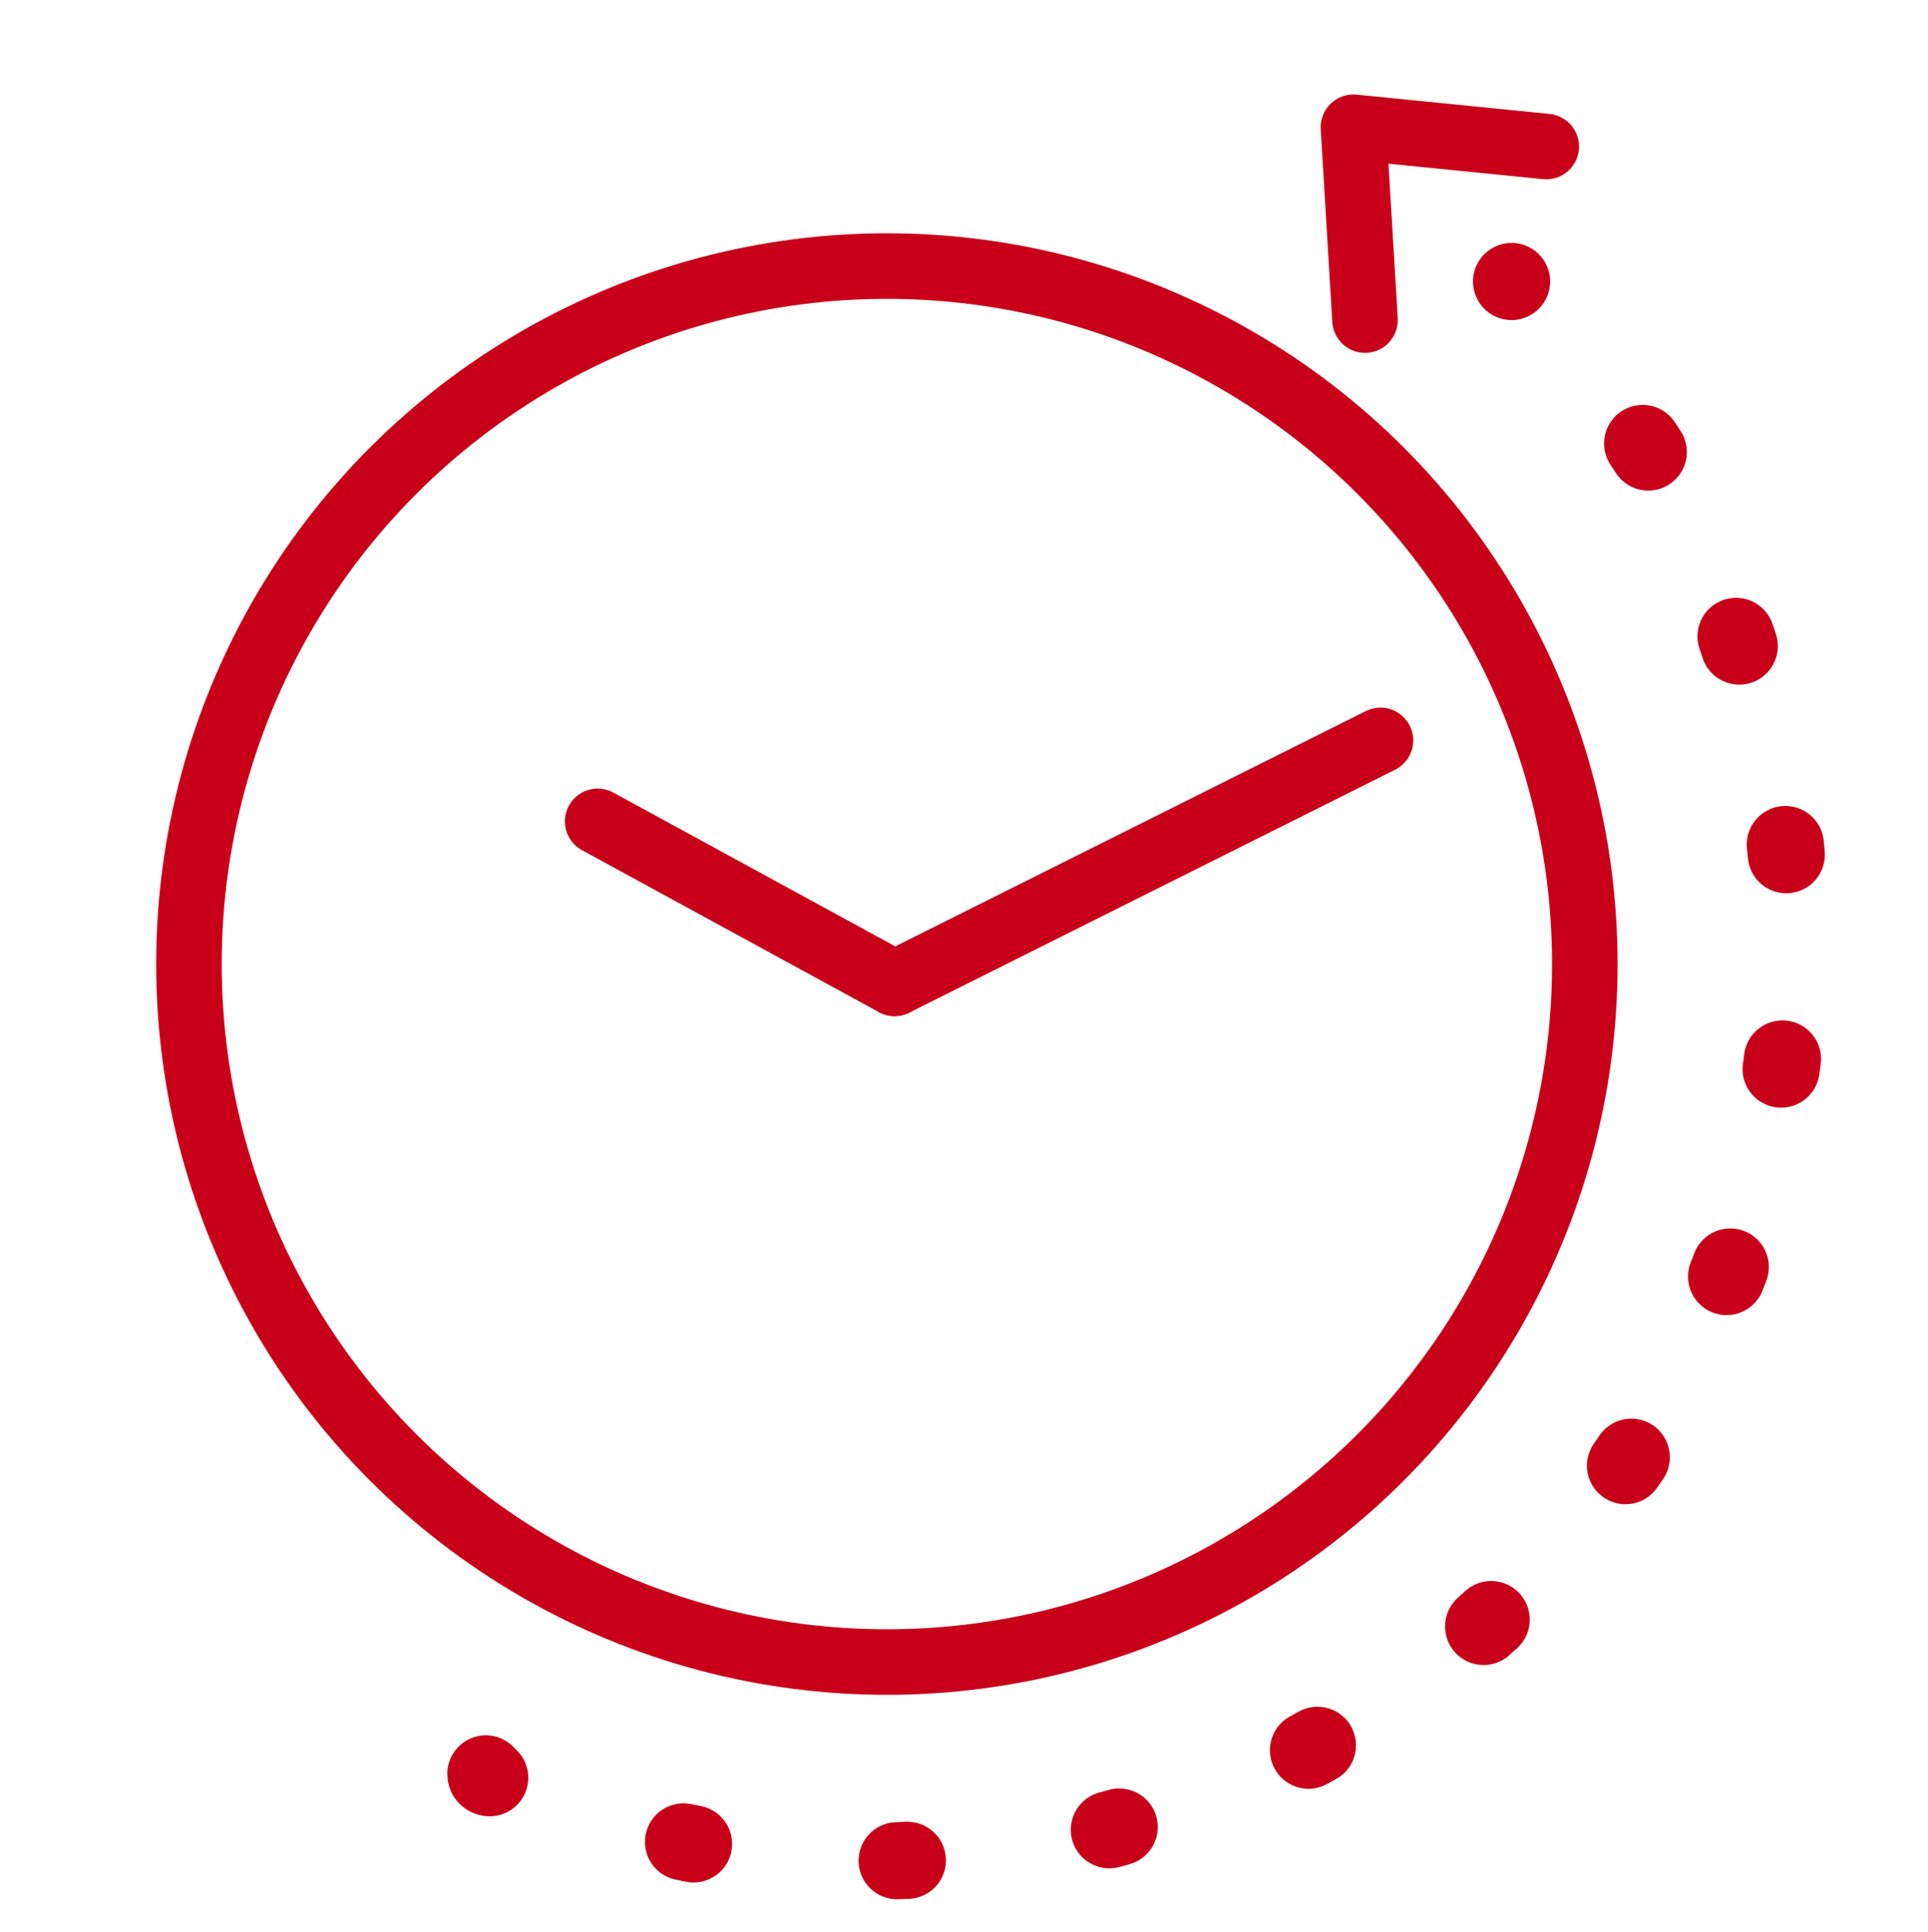
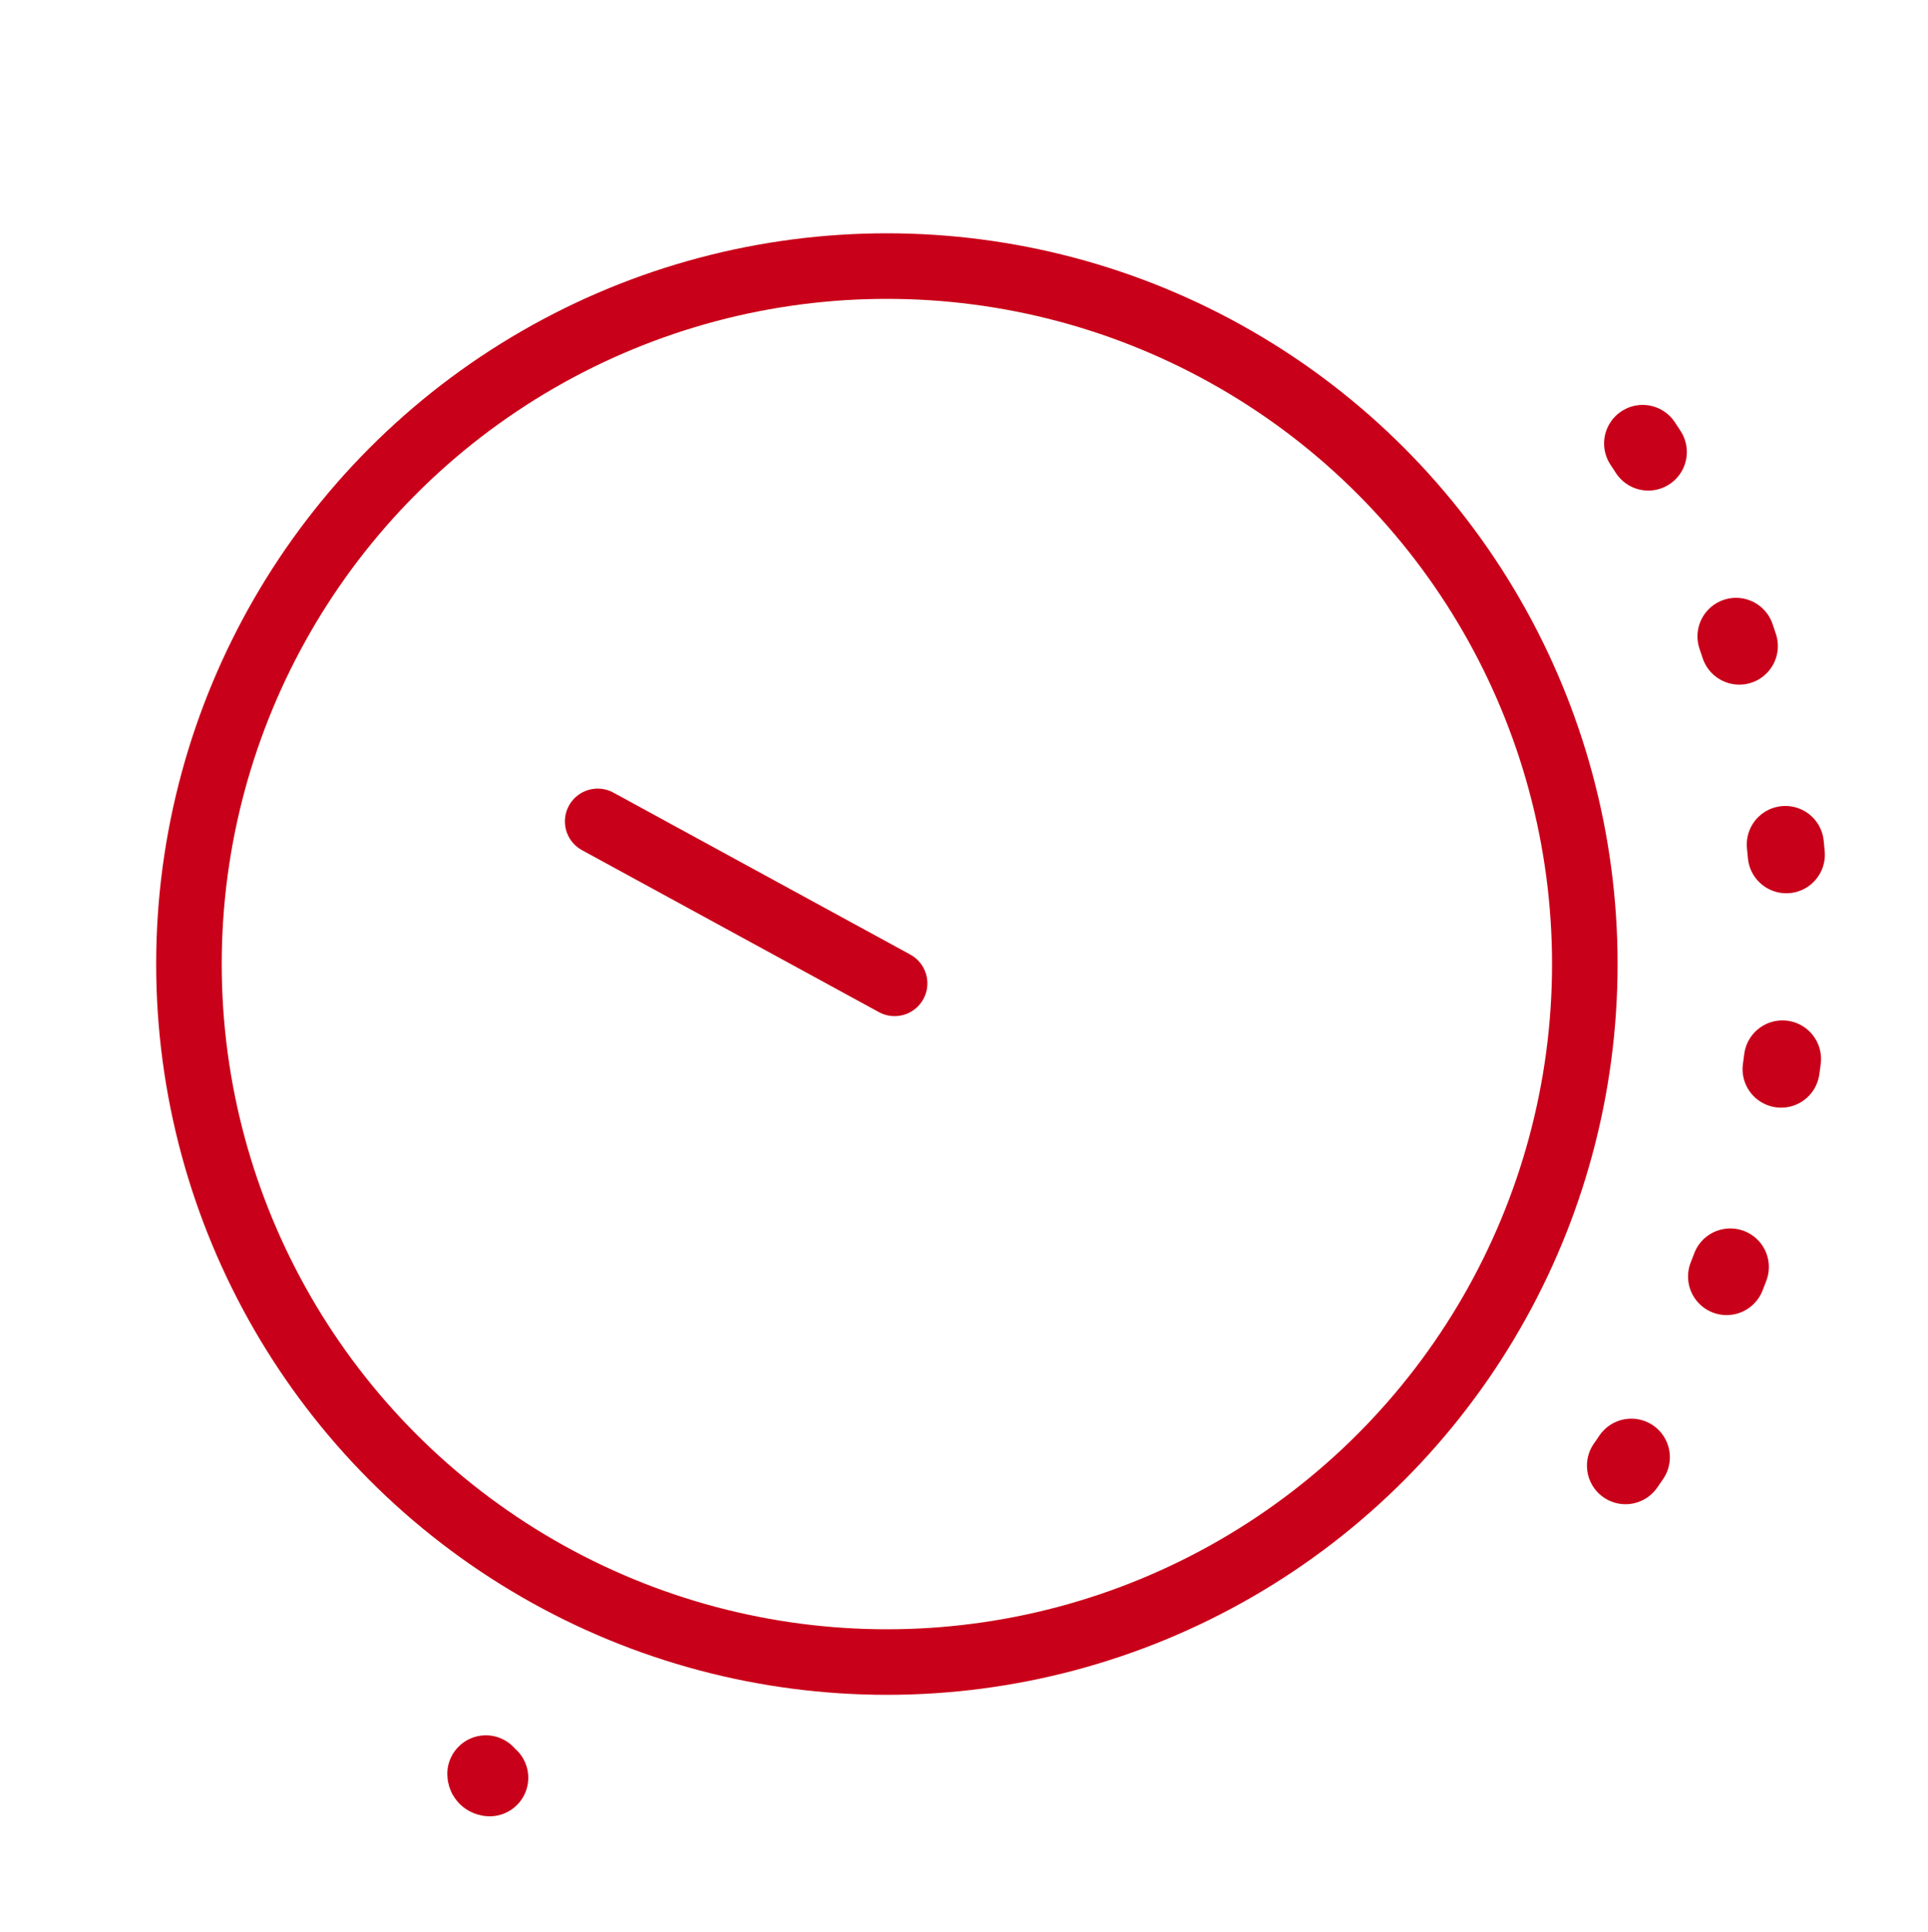
<svg xmlns="http://www.w3.org/2000/svg" version="1.1" id="Ebene_1" x="0px" y="0px" viewBox="0 0 50 50.1" style="enable-background:new 0 0 50 50.1;" xml:space="preserve">
  <style type="text/css">
	.st0{fill:none;stroke:#C90019;stroke-width:1.7;stroke-linecap:round;stroke-linejoin:round;stroke-miterlimit:10;}
	.st1{fill:none;stroke:#C90019;stroke-width:2;stroke-linecap:round;stroke-linejoin:round;}
	
		.st2{fill:none;stroke:#C90019;stroke-width:2;stroke-linecap:round;stroke-linejoin:round;stroke-dasharray:0.265,5.309,0.265,5.309;}
	
		.st3{fill:none;stroke:#C90019;stroke-width:2;stroke-linecap:round;stroke-linejoin:round;stroke-dasharray:0.265,5.309,0.265,5.309,0.265,5.309;}
</style>
-   <polyline class="st0" points="35.4,8.3 35.1,3.3 40.1,3.8 " />
-   <line class="st0" x1="23.2" y1="25.5" x2="35.8" y2="19.2" />
  <line class="st0" x1="15.5" y1="21.3" x2="23.2" y2="25.5" />
  <g>
    <g>
-       <path class="st1" d="M39.2,7.3C39.2,7.3,39.2,7.3,39.2,7.3" />
      <path class="st2" d="M42.6,11.5c1.6,2.4,2.6,5.1,3.2,7.8" />
-       <path class="st3" d="M46.3,21.9c0.7,6.8-1.5,13.8-6.6,19.1c-6.6,6.8-16.1,8.8-24.5,6.1" />
+       <path class="st3" d="M46.3,21.9c0.7,6.8-1.5,13.8-6.6,19.1" />
      <path class="st1" d="M12.7,46.1c0,0-0.1,0-0.1-0.1" />
    </g>
  </g>
  <circle class="st0" cx="23" cy="25" r="18.1" />
</svg>